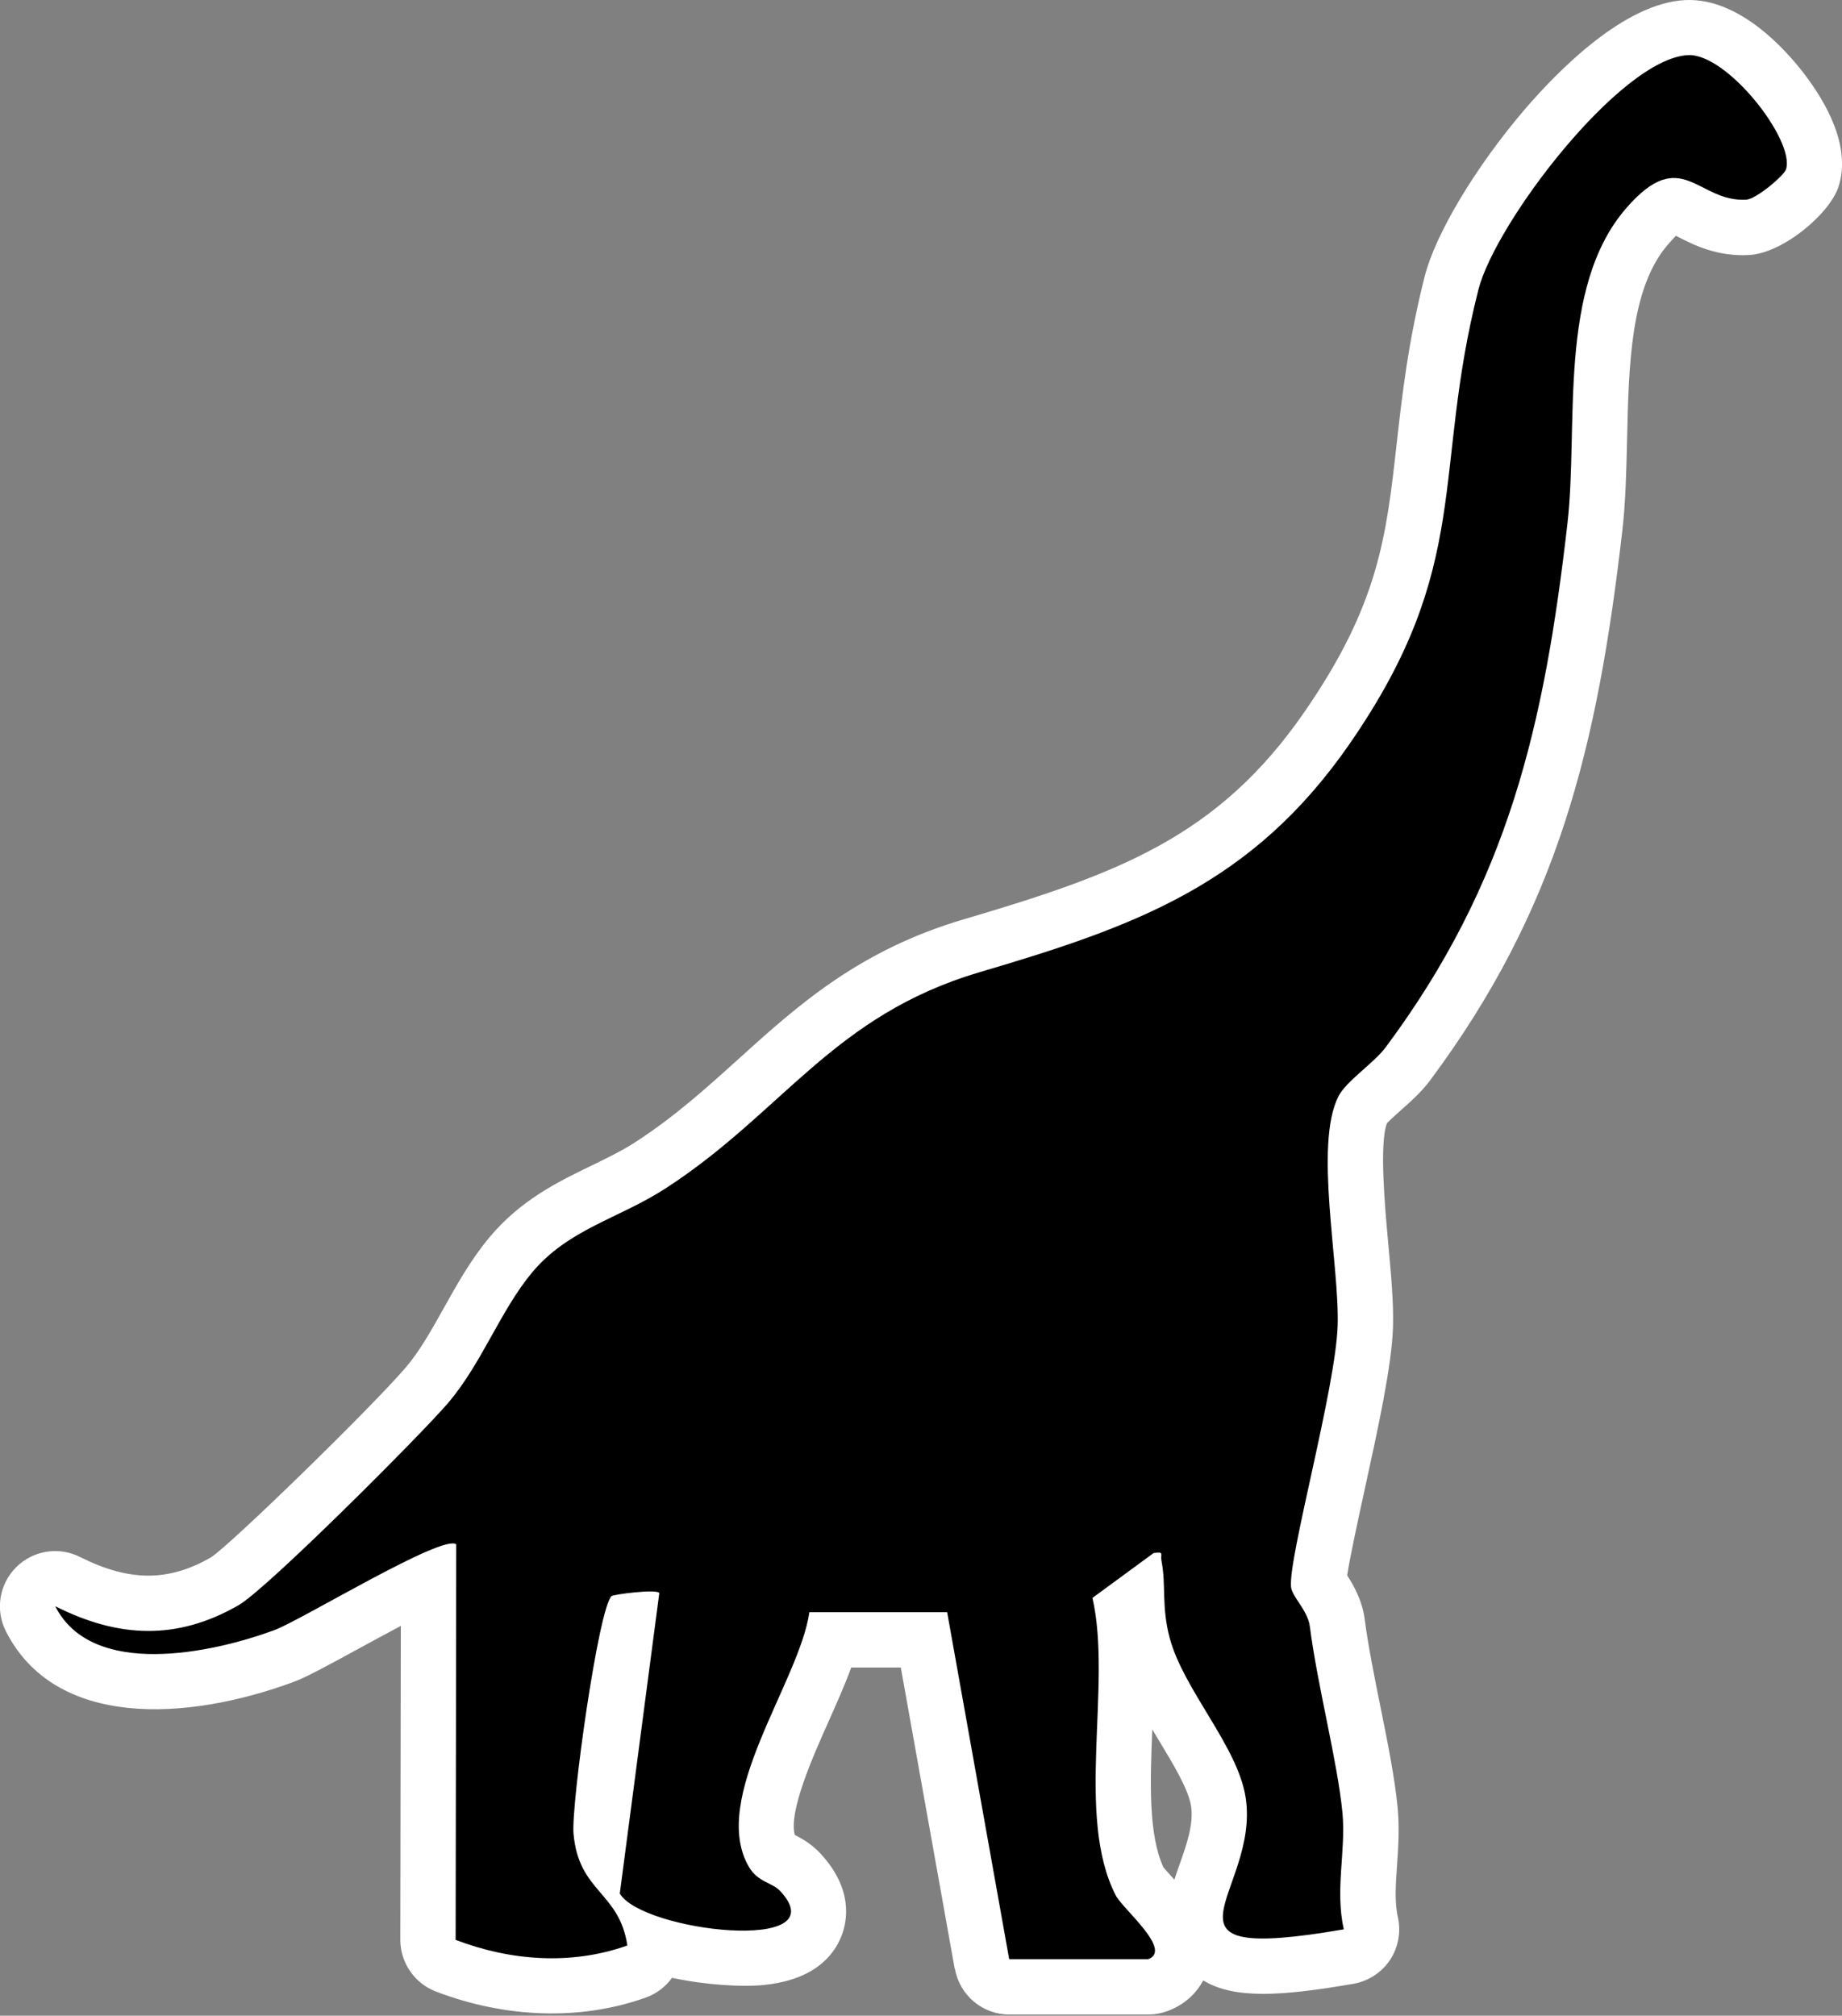
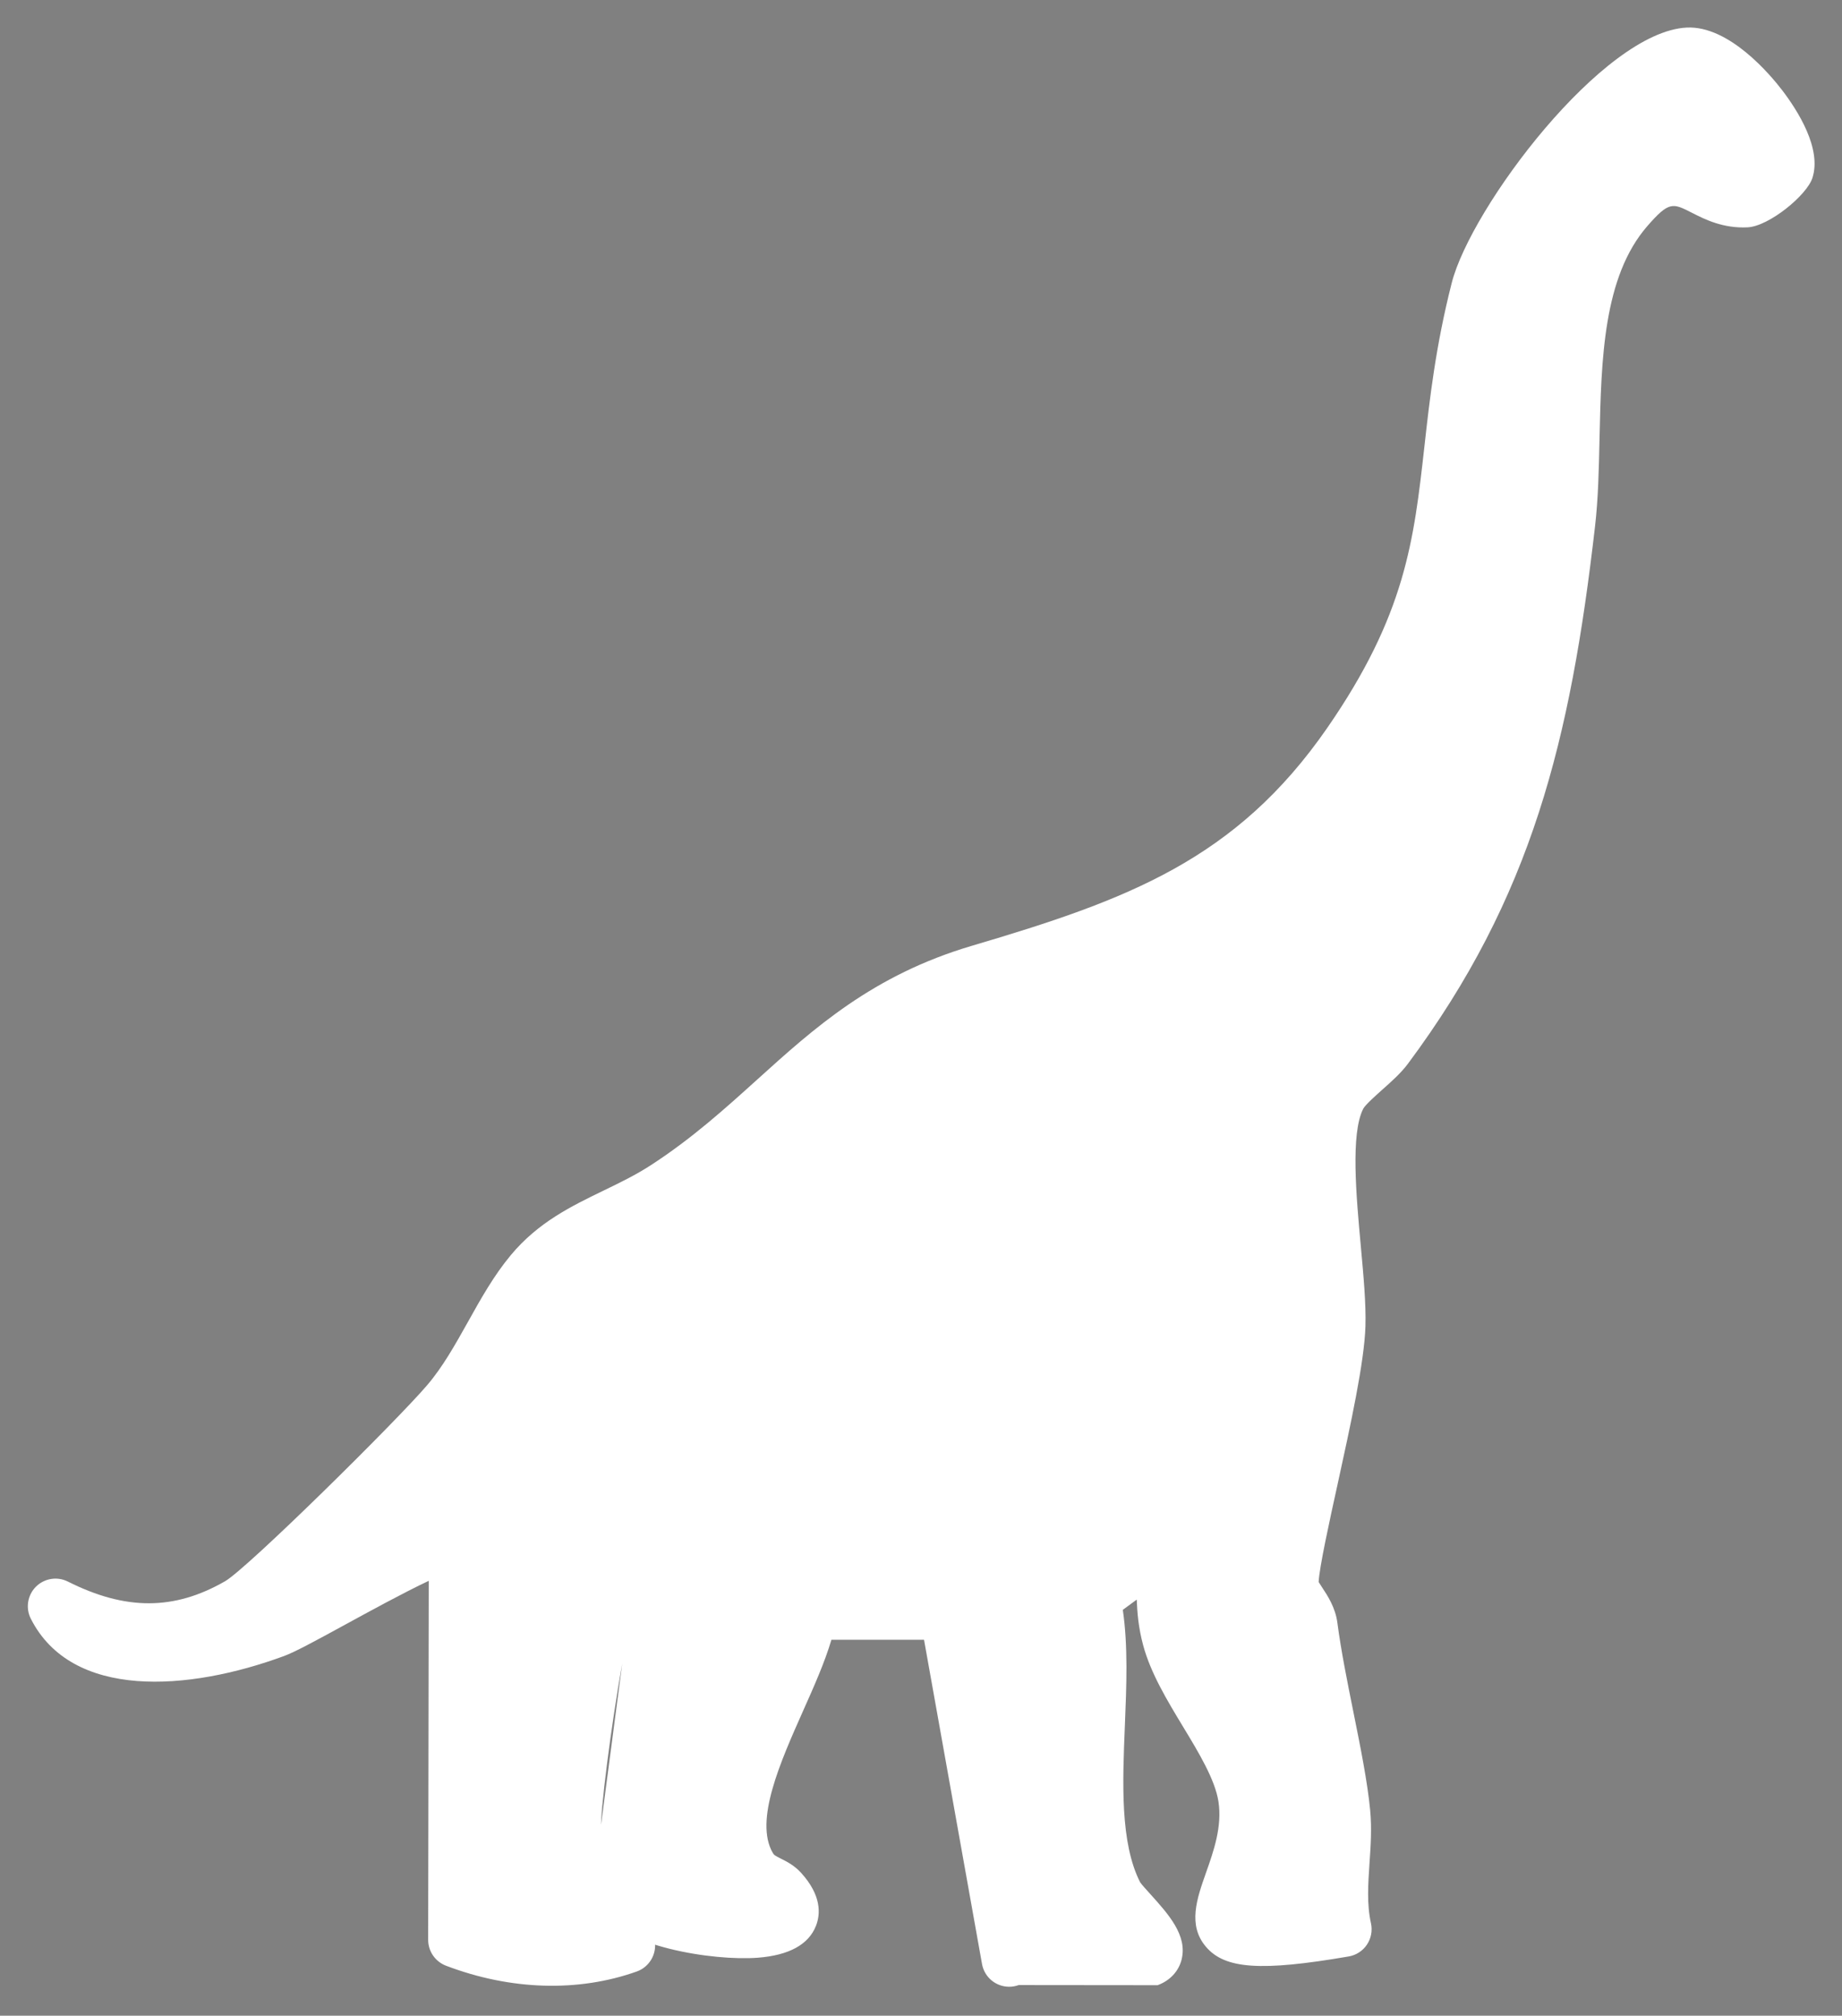
<svg xmlns="http://www.w3.org/2000/svg" id="Capa_1" viewBox="0 0 250 273.56">
  <rect x="0" y="0" width="250" height="273.56" fill="#808080" stroke="none" />
  <defs>
    <style>.cls-1{fill:#fff;}</style>
  </defs>
-   <path class="cls-1" d="M157.11,269.42c1.67-.61,2.86-1.88,3.26-3.49.81-3.27-1.77-6.13-4.27-8.9-.49-.54-1.16-1.28-1.36-1.58-2.72-5.36-2.39-13.45-2.07-21.28.22-5.32.44-10.79-.28-15.69.63-.46,1.26-.92,1.89-1.39.07,1.77.22,3.77.87,6.19,1.02,3.79,3.25,7.48,5.41,11.05,2.14,3.53,4.35,7.19,4.81,10.17.52,3.39-.65,6.72-1.69,9.66-1.23,3.49-2.51,7.09-.02,10.03,2.57,3.04,7.45,3.38,19.38,1.33,1.01-.17,1.91-.75,2.48-1.6.57-.85.77-1.9.55-2.9-.58-2.61-.39-5.3-.2-8.14.16-2.32.33-4.72.09-7.22-.37-3.84-1.29-8.43-2.27-13.29-.83-4.12-1.69-8.39-2.18-12.15-.27-2.05-1.32-3.66-2.1-4.83-.14-.22-.32-.49-.44-.69.08-1.93,1.5-8.41,2.56-13.22,1.79-8.18,3.64-16.63,3.79-21.5.09-3.03-.26-6.84-.63-10.87-.62-6.79-1.4-15.24.33-18.64.28-.53,1.72-1.81,2.58-2.58,1.26-1.12,2.56-2.28,3.49-3.53,16.82-22.61,22.05-43.86,25.39-72.92.43-3.71.52-7.68.61-11.89.24-10.81.5-21.98,6.49-28.87,2.94-3.38,3.46-3.12,5.96-1.85l.3.15c1.51.77,4.05,2.05,7.37,1.87,2.9-.16,8.01-4.35,8.77-6.69,1.3-4-2-9.16-4.08-11.89-1.58-2.07-7.2-8.81-12.97-8.53-11.39.56-29.29,24.4-31.9,34.66-2.19,8.59-3,15.84-3.71,22.23-1.43,12.74-2.55,22.79-13.2,38.18-12.39,17.89-27.14,23.32-48.23,29.55-13.43,3.97-21.41,11.18-29.12,18.15-4.34,3.92-8.83,7.98-14.39,11.59-2.07,1.35-4.2,2.38-6.45,3.47-4.37,2.12-8.89,4.3-12.62,8.79-2.29,2.75-4.08,5.95-5.8,9.04-1.76,3.14-3.42,6.11-5.53,8.58-4.17,4.89-24.41,24.88-27.44,26.62-6.91,3.97-13.49,3.98-21.33.04-1.45-.73-3.19-.44-4.34.7-1.14,1.15-1.42,2.9-.69,4.34,5.58,11.02,21.41,9.84,34.36,5.07,1.46-.54,4.02-1.92,8.41-4.32,3.04-1.66,7.86-4.3,11.24-5.89-.03,16.24-.05,32.48-.08,48.72,0,1.56.96,2.95,2.41,3.51,8.76,3.34,17.96,3.62,25.9.79,1.69-.6,2.72-2.32,2.45-4.09-.7-4.57-2.79-7.02-4.47-8.98-1.54-1.8-2.56-2.99-2.82-5.96-.2-2.3,1.4-14.6,2.87-22.77-1.35,10.24-2.69,20.49-4.04,30.73-.11.82.06,1.66.48,2.38,3.13,5.34,15.96,7.28,21.96,6.82,4.23-.33,6.89-1.78,7.89-4.32.63-1.6.78-4.15-2.05-7.24-.91-.99-1.95-1.51-2.71-1.89-.8-.4-.93-.49-1.1-.78-2.52-4.37,1.01-12.29,4.12-19.28,1.51-3.38,2.95-6.63,3.84-9.64,4.19,0,8.38,0,12.57,0,2.62,14.67,5.25,29.33,7.87,44,.32,1.79,1.87,3.09,3.69,3.09h18.86c.44,0,.88-.08,1.29-.23" />
-   <path class="cls-1" d="M129.58,267.22l-7.32-40.91h-6.73c-.88,2.4-1.98,4.86-3.12,7.42-2.06,4.61-5.41,12.14-4.54,15.3.91.46,2.29,1.21,3.55,2.59,4.36,4.76,3.61,9.02,2.78,11.14-1.08,2.74-3.88,6.12-11.09,6.68-2.42.19-7.12,0-11.9-1.02-.87,1.2-2.09,2.16-3.56,2.68-8.78,3.13-18.9,2.84-28.49-.82-2.89-1.1-4.83-3.92-4.83-7.01l.07-42.61c-2.09,1.11-4.16,2.24-5.69,3.07-4.68,2.55-7.19,3.92-8.91,4.55-14.46,5.33-32.3,6.32-39-6.89-1.47-2.89-.91-6.38,1.38-8.68,2.29-2.3,5.78-2.86,8.67-1.41,6.68,3.36,12,3.38,17.76.07,2.57-1.6,21.88-20.42,26.48-25.81,1.87-2.19,3.44-5,5.11-7.98,1.81-3.24,3.68-6.59,6.19-9.61,4.25-5.11,9.36-7.59,13.87-9.77,2.14-1.04,4.16-2.02,6.04-3.24,5.32-3.45,9.69-7.41,13.92-11.23,8.02-7.25,16.32-14.75,30.57-18.96,20.93-6.18,34.49-11.16,46.21-28.09,10.11-14.61,11.14-23.78,12.56-36.46.73-6.51,1.56-13.9,3.81-22.74,1.45-5.71,6.85-14.74,13.43-22.47C211.44,9.59,220.43.42,228.73.01c7.39-.35,13.74,6.87,16.13,10,3.09,4.04,6.4,9.97,4.67,15.32-1.19,3.67-7.52,9.02-12.13,9.28-4.33.24-7.54-1.39-9.27-2.27l-.3-.15c-.12-.06-.25-.12-.37-.19-.24.25-.59.61-1.06,1.16-5.11,5.87-5.34,16.35-5.57,26.5-.1,4.29-.19,8.35-.63,12.23-3.41,29.69-8.78,51.44-26.1,74.73-1.16,1.56-2.67,2.91-4.01,4.09-.37.33-1.4,1.25-1.84,1.71-1.08,2.75-.27,11.56.17,16.39.38,4.14.74,8.05.64,11.31-.16,5.22-2.05,13.84-3.88,22.2-.71,3.25-1.94,8.87-2.34,11.48.86,1.34,2.04,3.36,2.38,5.95.47,3.63,1.32,7.83,2.14,11.89,1,4.96,1.94,9.64,2.33,13.68.27,2.81.08,5.48-.08,7.83-.19,2.68-.35,4.99.12,7.07.44,1.99.04,4.11-1.09,5.8-1.14,1.69-2.94,2.86-4.95,3.21-9.82,1.69-16.17,2.1-20.39-.46-1,1.9-2.7,3.38-4.87,4.17h0c-.83.3-1.69.46-2.58.46h-18.86c-3.63,0-6.74-2.6-7.38-6.18ZM155.82,265.9s0,0,0,0c0,0,0,0,0,0ZM156.72,265.03c.33-1.34-1.66-3.54-3.41-5.49-.91-1.01-1.37-1.54-1.67-1.97-.1-.14-.18-.28-.26-.43-3.16-6.23-2.81-14.82-2.47-23.12.21-5.13.42-10.44-.24-14.99-.2-1.37.37-2.74,1.49-3.56l1.89-1.39c1.12-.82,2.6-.96,3.85-.35,1.25.6,2.06,1.85,2.11,3.23.06,1.56.19,3.29.74,5.36.88,3.28,2.97,6.74,5,10.09,2.33,3.85,4.73,7.82,5.3,11.53.67,4.33-.73,8.29-1.86,11.48-1.22,3.44-1.68,5.19-.69,6.37,1.43,1.7,6.18,1.72,15.88.05-.7-3.14-.48-6.23-.28-9.21.16-2.27.31-4.41.1-6.6-.35-3.65-1.25-8.15-2.21-12.91-.84-4.18-1.71-8.51-2.22-12.4-.16-1.2-.88-2.29-1.52-3.28-.17-.25-.37-.57-.51-.8-.38-.63-.56-1.36-.53-2.09.09-2.08,1.2-7.27,2.64-13.86,1.75-8.01,3.57-16.28,3.71-20.81.08-2.8-.25-6.49-.61-10.42-.88-9.55-1.34-16.63.72-20.68.01-.02.02-.05.04-.07.51-.96,1.46-1.89,3.4-3.61,1.12-.99,2.28-2.02,2.98-2.97,16.32-21.93,21.41-42.68,24.67-71.11.41-3.54.49-7.43.59-11.55.26-11.47.53-23.34,7.41-31.25,1.58-1.81,3.05-3.35,5.08-3.85,2.16-.53,3.88.35,5.4,1.12l.29.15c1.33.67,3.15,1.59,5.46,1.47,1.28-.15,4.81-2.84,5.44-4.15.5-1.67-.87-4.96-3.51-8.41-2.77-3.62-6.88-7.22-9.81-7.06-8.85.43-25.99,22.16-28.45,31.84-2.12,8.34-2.92,15.45-3.62,21.73-1.43,12.74-2.66,23.73-13.85,39.9-13.09,18.9-28.39,24.55-50.25,31.01-12.61,3.73-19.92,10.34-27.67,17.34-4.45,4.02-9.05,8.18-14.86,11.96-2.27,1.48-4.61,2.61-6.86,3.7-4.19,2.03-8.16,3.95-11.37,7.81-2.07,2.49-3.77,5.53-5.42,8.48-1.85,3.31-3.6,6.43-5.94,9.18-3.96,4.64-24.75,25.32-28.43,27.44-8.01,4.6-15.92,4.65-24.88.14,1.94,3.82,5.76,5.98,11.36,6.41,5.2.4,11.72-.72,18.35-3.17,1.28-.47,4.35-2.15,7.91-4.09,3.17-1.73,7.96-4.35,11.44-5.99,1.16-.55,2.52-.46,3.61.23,1.08.69,1.74,1.88,1.74,3.17l-.08,48.72c6.77,2.58,13.8,3.15,20.13,1.69-1.82-1.13-3.34-2.51-4.32-4.19-.84-1.43-1.18-3.12-.96-4.76l1.15-8.72c.19-4.68,1.75-15.68,2.92-22.19.36-2,2.25-3.35,4.26-3.04,2.01.31,3.4,2.17,3.14,4.19l-2.86,21.74c0,.08,0,.16,0,.22.15,1.77.53,2.21,1.93,3.85,1.56,1.82,3.82,4.46,4.93,8.89,3.46.83,7.37,1.24,10.39,1.01,1.51-.12,4.13-.52,4.69-1.96.34-.87-.1-1.99-1.33-3.33-.45-.49-1.02-.77-1.62-1.07-.9-.45-1.91-.96-2.66-2.26-3.48-6.02.46-14.87,3.95-22.68,1.47-3.29,2.85-6.4,3.67-9.17.47-1.6,1.93-2.69,3.6-2.69h12.57s0,0,0,0c1.82,0,3.37,1.3,3.69,3.09l7.87,44h18.86c.35-.13.78-.38.91-.87ZM157.92,253.45c.26.3.73.82.95,1.07.17.19.35.38.52.58.24-.76.5-1.49.74-2.17.93-2.64,1.9-5.38,1.52-7.84-.35-2.25-2.45-5.73-4.31-8.8-.32-.53-.64-1.05-.95-1.58-.29,7.06-.54,14.3,1.53,18.75ZM242.4,23.01s0,0,0,0c0,0,0,0,0,0Z" />
-   <path d="M155.82,265.9c3.4-1.24-3.44-6.81-4.39-8.67-5.54-10.79-.46-28.53-3.16-40.37l8.3-6.09c1.53-.19.88.09,1.07,1.05.65,3.38-.03,6.22,1.12,10.5,1.89,7.04,9.23,14.68,10.3,21.62,2,12.96-14.58,22.7,13.32,17.9-1.21-5.45.31-10.63-.18-15.82-.66-6.9-3.36-17.06-4.43-25.31-.28-2.17-2.42-4-2.55-5.35-.39-3.93,6.07-26.97,6.33-35.48.25-8.33-3.23-24.52.11-31.1,1.04-2.05,4.83-4.52,6.41-6.65,16.66-22.39,21.52-43.64,24.67-71.11,1.52-13.23-1.4-32,8-42.8,7.52-8.64,9.63-.75,16.25-1.12,1.4-.08,5.14-3.28,5.41-4.11,1.27-3.91-7.99-15.77-13.3-15.51-9.14.45-26.11,22.67-28.45,31.84-6.35,24.95-.66,37.34-17.47,61.62-13.28,19.19-29.17,24.78-50.25,31.01-19.89,5.88-26.65,18.98-42.53,29.29-6.42,4.17-13.26,5.53-18.23,11.51-4.26,5.13-6.8,12.32-11.36,17.66-3.67,4.3-24.56,25.21-28.43,27.44-8.38,4.81-16.29,4.46-24.88.14,5.02,9.91,21.39,6.32,29.72,3.25,3.73-1.38,22.84-13.09,24.7-11.65l-.08,53.68c7.47,2.85,15.7,3.47,23.31.76-1.12-7.35-6.61-7.18-7.31-15.18-.34-3.89,3.38-30.61,5.17-32.24.24-.22,6.21-1.01,6.47-.4l-5.36,40.77c3.02,5.16,29.65,8.24,21.8-.31-1.12-1.22-3.04-1.18-4.29-3.33-5.39-9.32,6.86-25.06,8.22-34.54h18.7s8.42,47.09,8.42,47.09h18.86Z" />
+   <path class="cls-1" d="M157.11,269.42c1.67-.61,2.86-1.88,3.26-3.49.81-3.27-1.77-6.13-4.27-8.9-.49-.54-1.16-1.28-1.36-1.58-2.72-5.36-2.39-13.45-2.07-21.28.22-5.32.44-10.79-.28-15.69.63-.46,1.26-.92,1.89-1.39.07,1.77.22,3.77.87,6.19,1.02,3.79,3.25,7.48,5.41,11.05,2.14,3.53,4.35,7.19,4.81,10.17.52,3.39-.65,6.72-1.69,9.66-1.23,3.49-2.51,7.09-.02,10.03,2.57,3.04,7.45,3.38,19.38,1.33,1.01-.17,1.91-.75,2.48-1.6.57-.85.77-1.9.55-2.9-.58-2.61-.39-5.3-.2-8.14.16-2.32.33-4.72.09-7.22-.37-3.84-1.29-8.43-2.27-13.29-.83-4.12-1.69-8.39-2.18-12.15-.27-2.05-1.32-3.66-2.1-4.83-.14-.22-.32-.49-.44-.69.08-1.93,1.5-8.41,2.56-13.22,1.79-8.18,3.64-16.63,3.79-21.5.09-3.03-.26-6.84-.63-10.87-.62-6.79-1.4-15.24.33-18.64.28-.53,1.72-1.81,2.58-2.58,1.26-1.12,2.56-2.28,3.49-3.53,16.82-22.61,22.05-43.86,25.39-72.92.43-3.71.52-7.68.61-11.89.24-10.81.5-21.98,6.49-28.87,2.94-3.38,3.46-3.12,5.96-1.85l.3.15c1.51.77,4.05,2.05,7.37,1.87,2.9-.16,8.01-4.35,8.77-6.69,1.3-4-2-9.16-4.08-11.89-1.58-2.07-7.2-8.81-12.97-8.53-11.39.56-29.29,24.4-31.9,34.66-2.19,8.59-3,15.84-3.71,22.23-1.43,12.74-2.55,22.79-13.2,38.18-12.39,17.89-27.14,23.32-48.23,29.55-13.43,3.97-21.41,11.18-29.12,18.15-4.34,3.92-8.83,7.98-14.39,11.59-2.07,1.35-4.2,2.38-6.45,3.47-4.37,2.12-8.89,4.3-12.62,8.79-2.29,2.75-4.08,5.95-5.8,9.04-1.76,3.14-3.42,6.11-5.53,8.58-4.17,4.89-24.41,24.88-27.44,26.62-6.91,3.97-13.49,3.98-21.33.04-1.45-.73-3.19-.44-4.34.7-1.14,1.15-1.42,2.9-.69,4.34,5.58,11.02,21.41,9.84,34.36,5.07,1.46-.54,4.02-1.92,8.41-4.32,3.04-1.66,7.86-4.3,11.24-5.89-.03,16.24-.05,32.48-.08,48.72,0,1.56.96,2.95,2.41,3.51,8.76,3.34,17.96,3.62,25.9.79,1.69-.6,2.72-2.32,2.45-4.09-.7-4.57-2.79-7.02-4.47-8.98-1.54-1.8-2.56-2.99-2.82-5.96-.2-2.3,1.4-14.6,2.87-22.77-1.35,10.24-2.69,20.49-4.04,30.73-.11.82.06,1.66.48,2.38,3.13,5.34,15.96,7.28,21.96,6.82,4.23-.33,6.89-1.78,7.89-4.32.63-1.6.78-4.15-2.05-7.24-.91-.99-1.95-1.51-2.71-1.89-.8-.4-.93-.49-1.1-.78-2.52-4.37,1.01-12.29,4.12-19.28,1.51-3.38,2.95-6.63,3.84-9.64,4.19,0,8.38,0,12.57,0,2.62,14.67,5.25,29.33,7.87,44,.32,1.79,1.87,3.09,3.69,3.09c.44,0,.88-.08,1.29-.23" />
</svg>